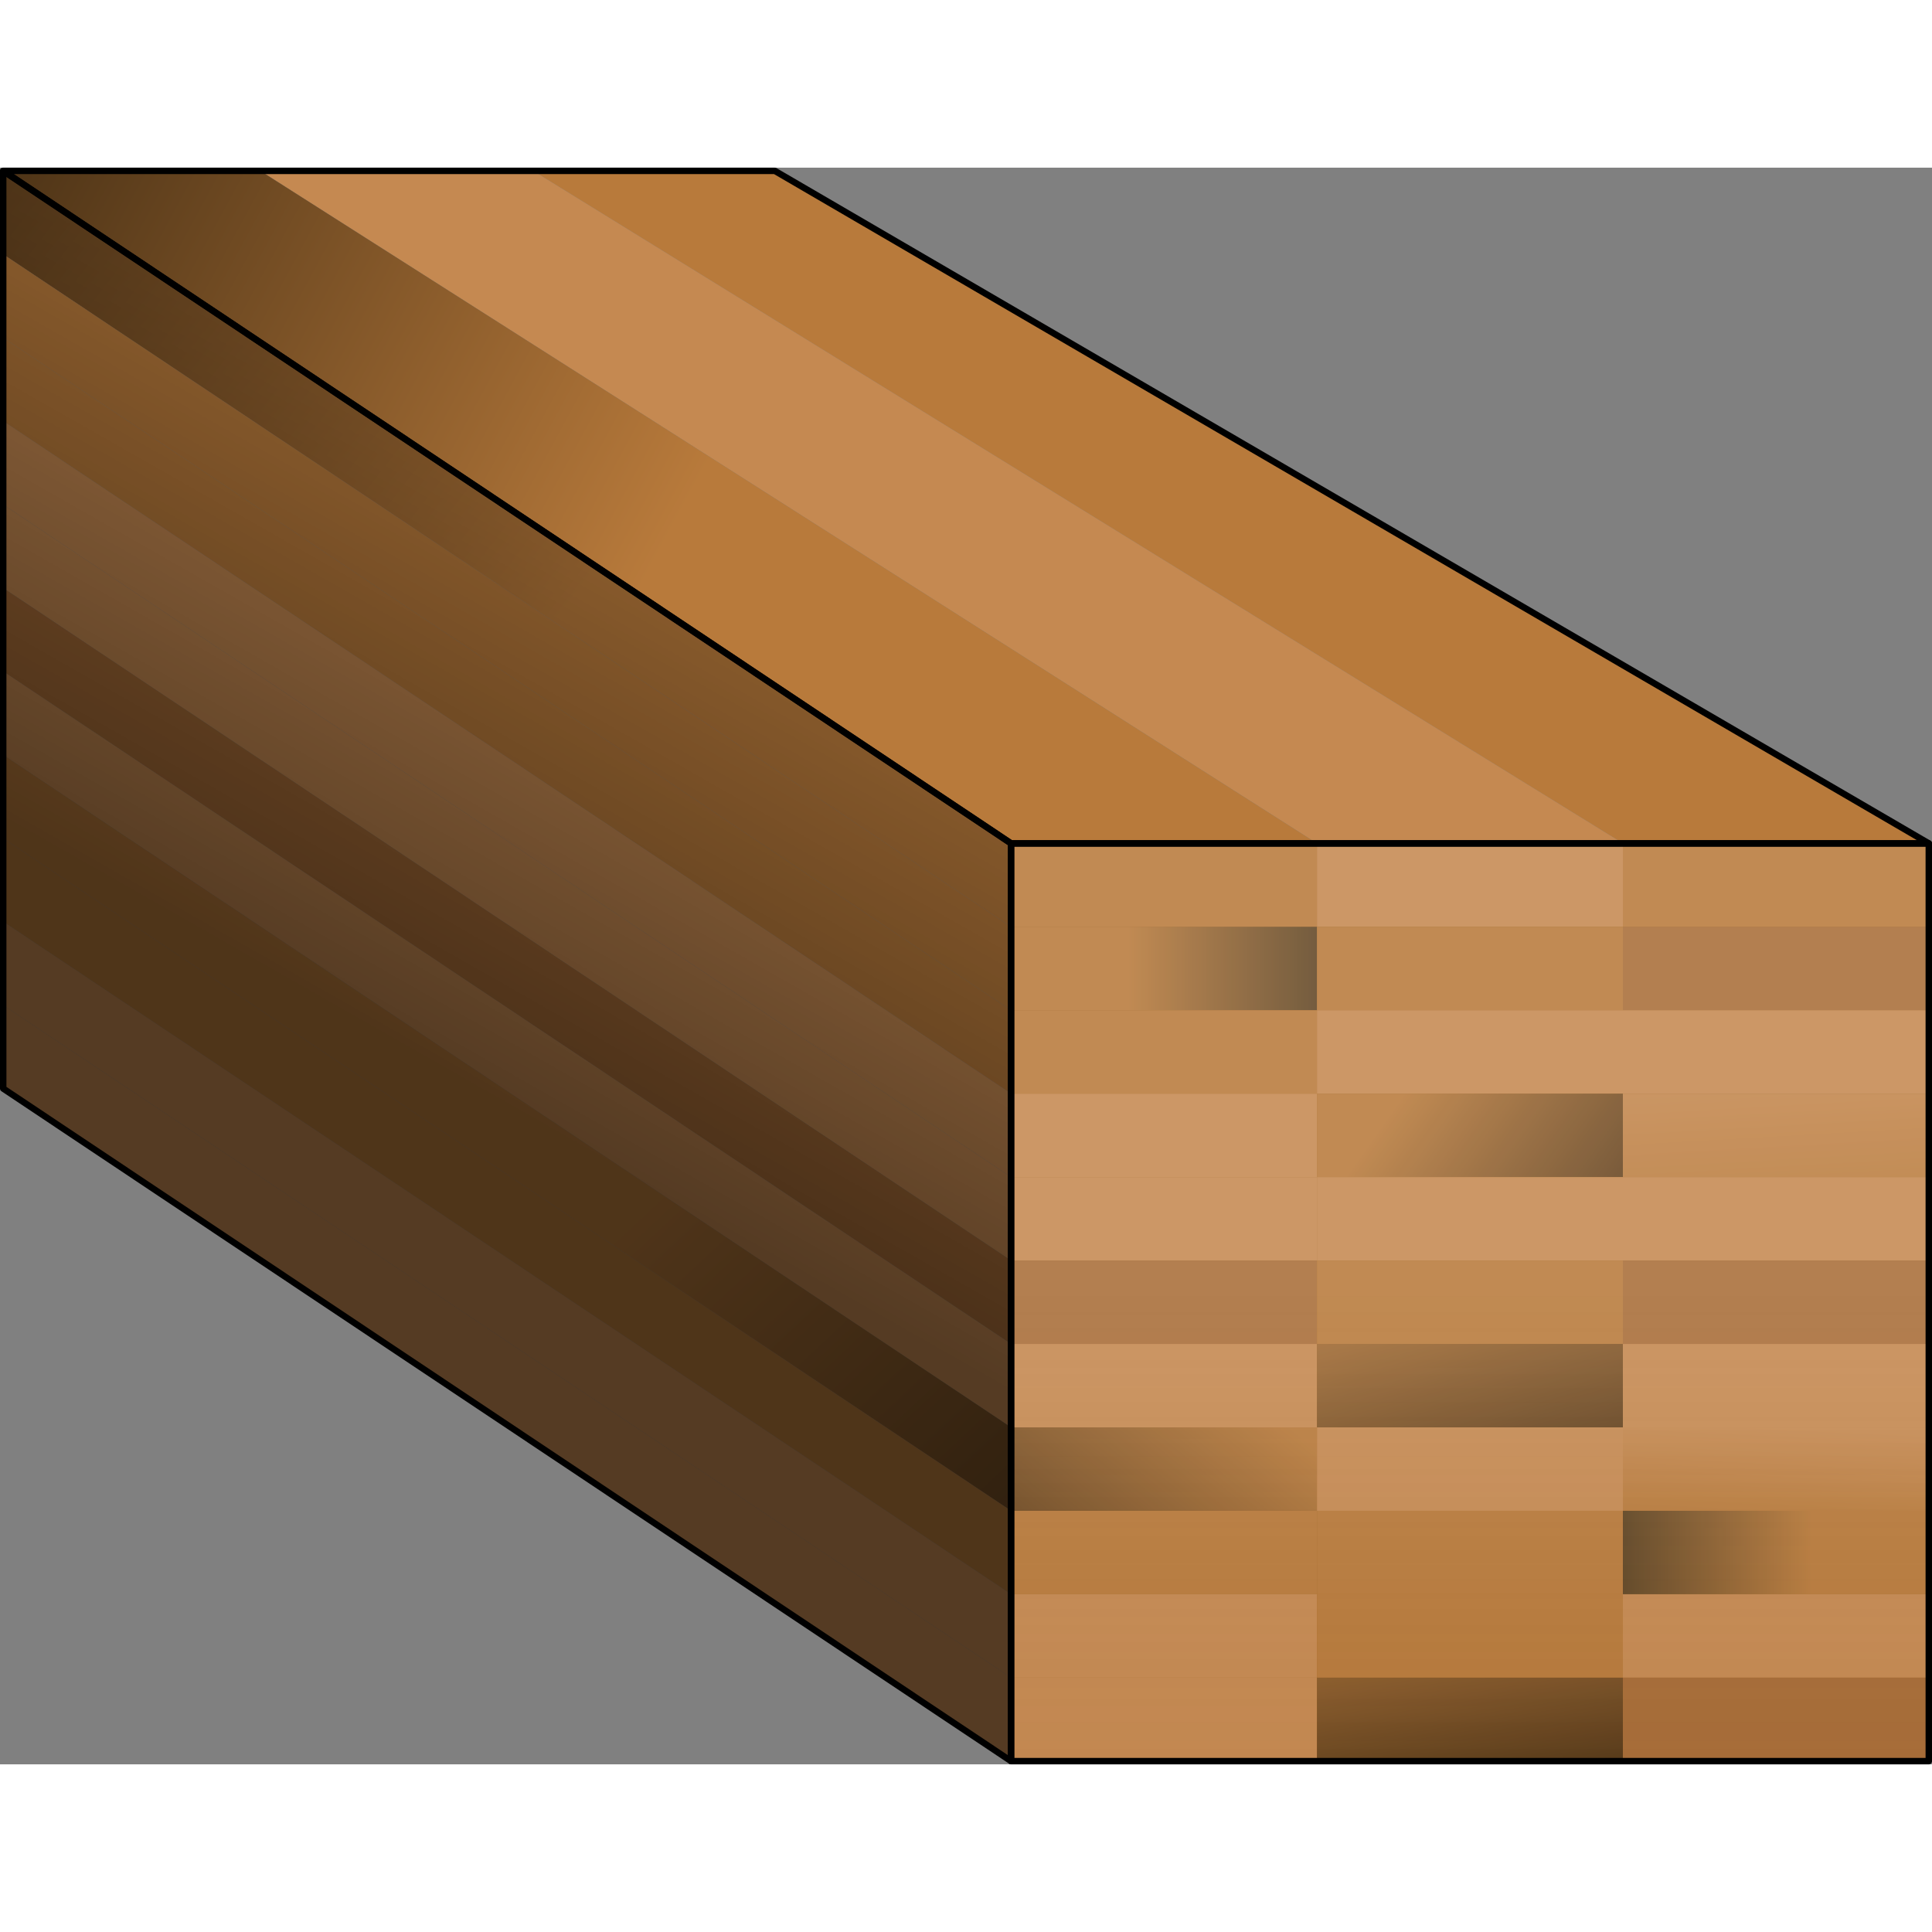
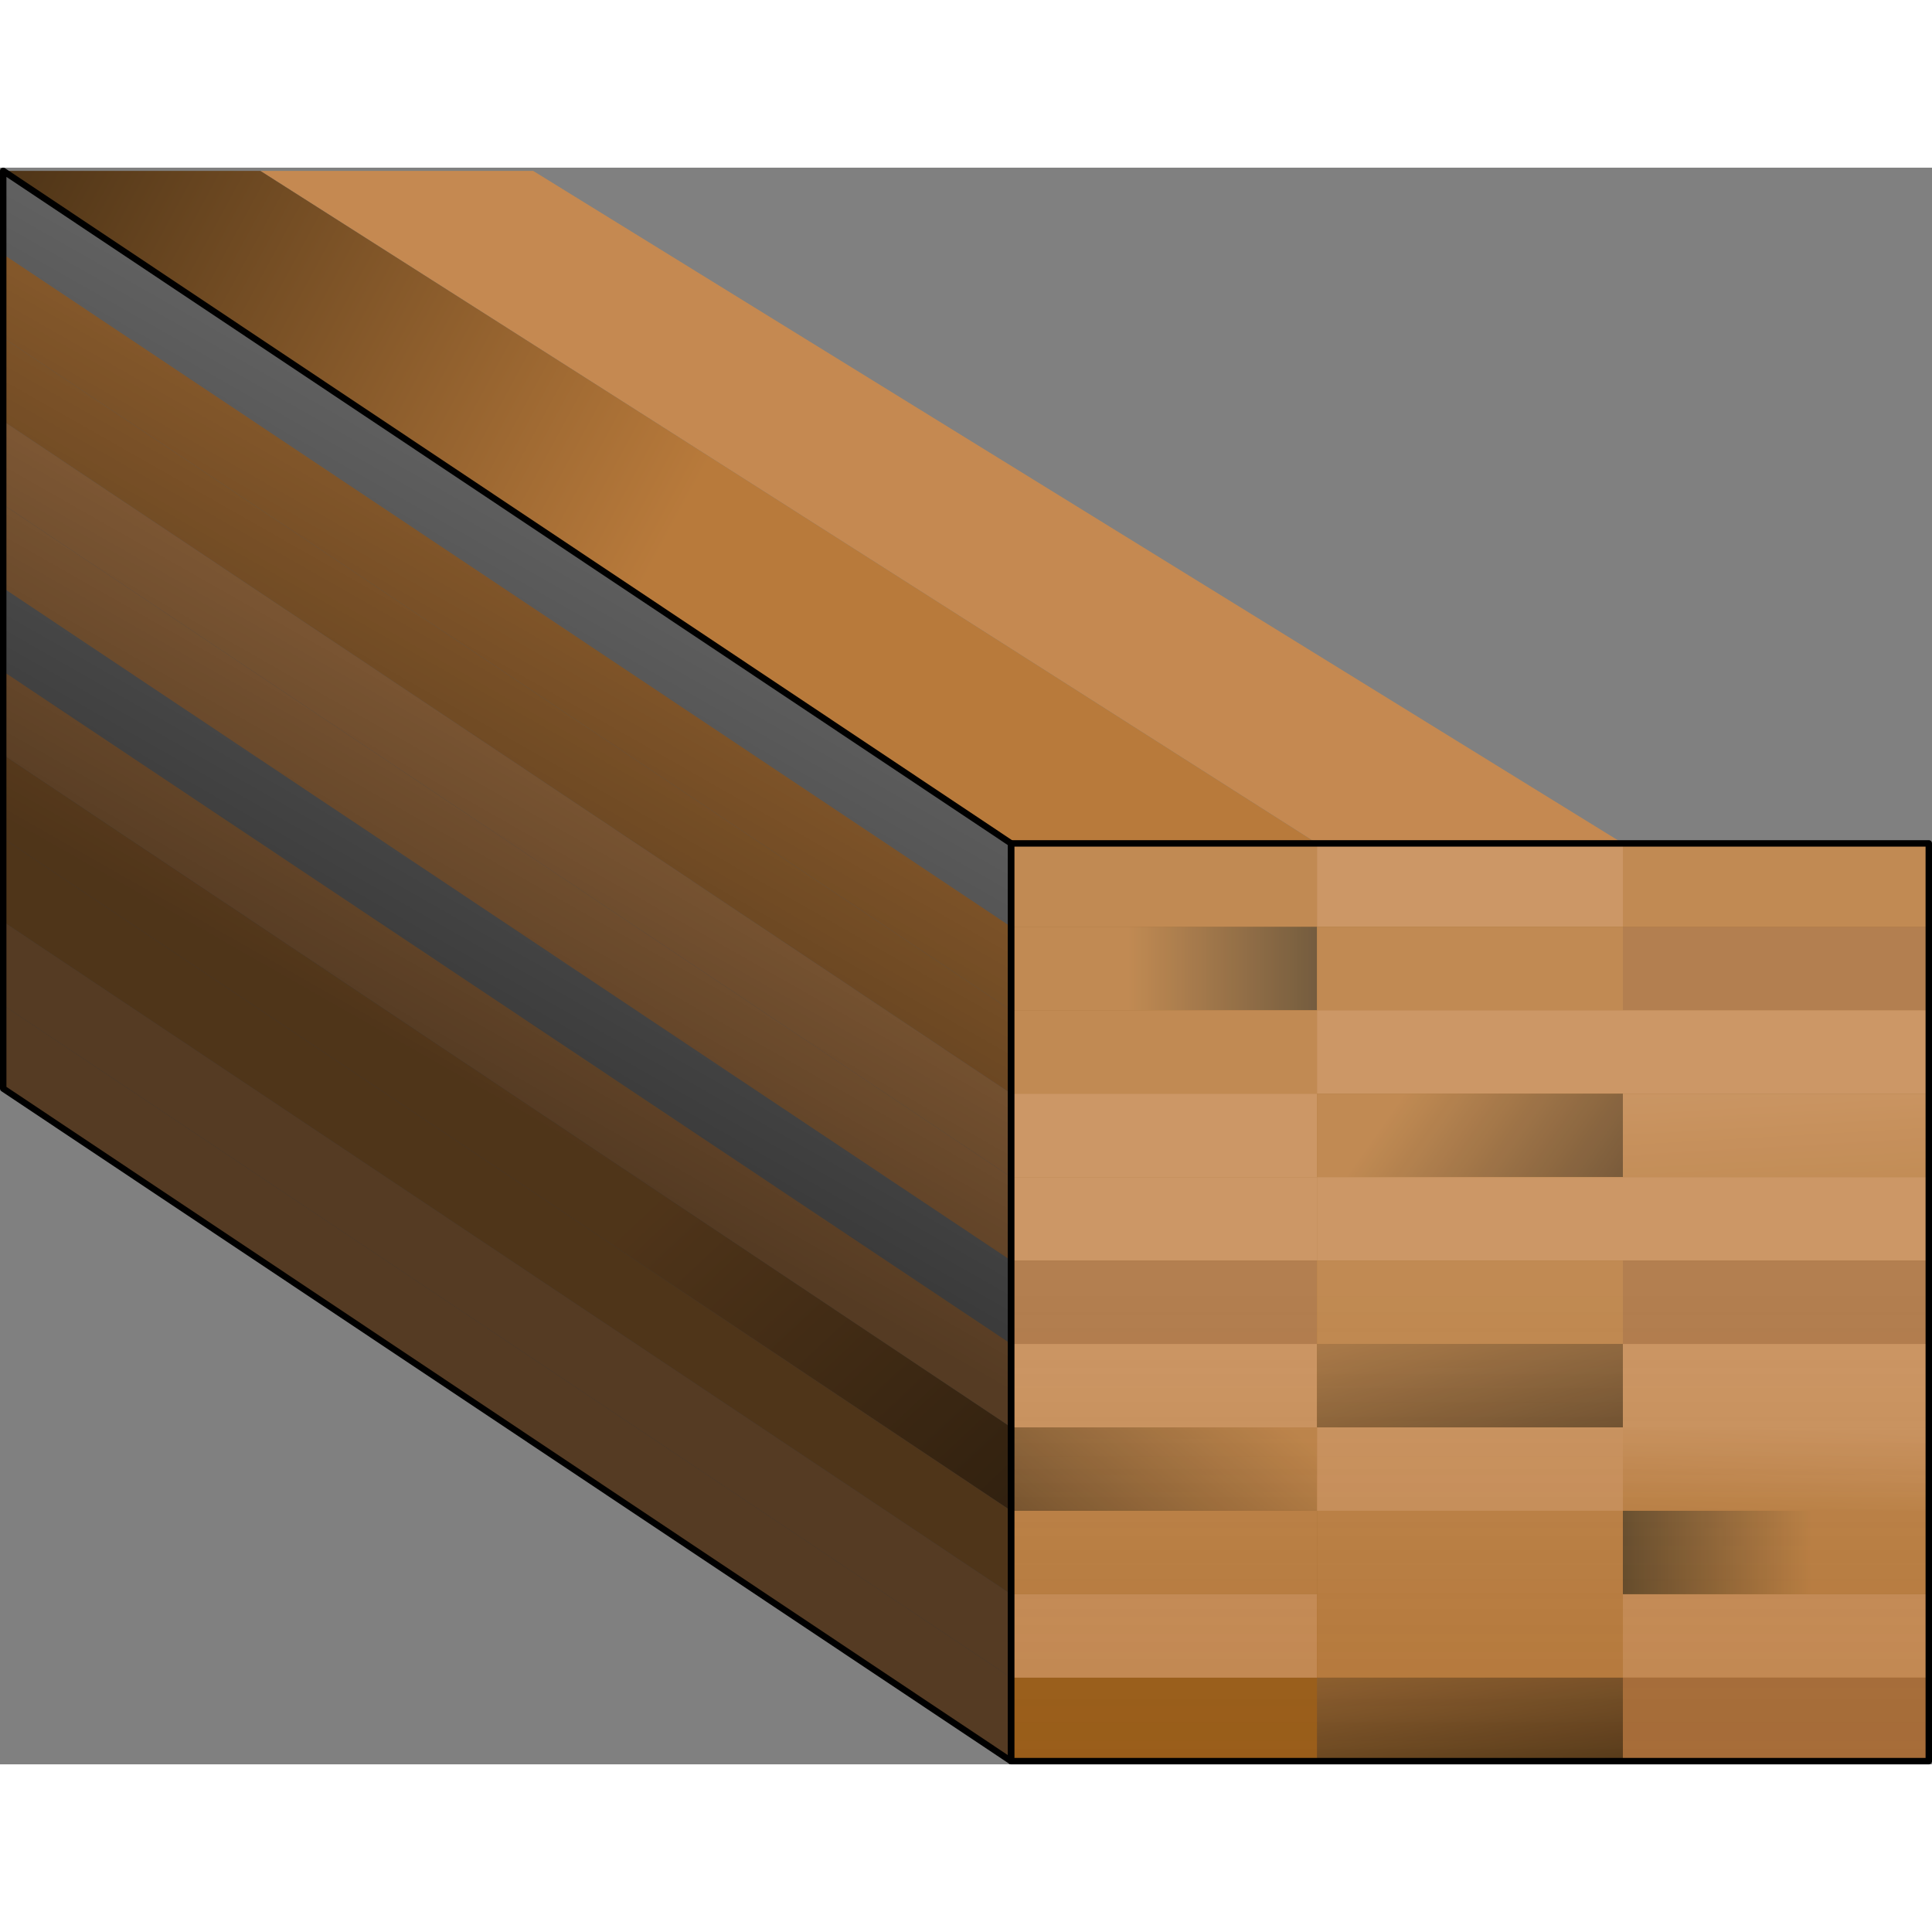
<svg xmlns="http://www.w3.org/2000/svg" version="1.1" id="Camada_1" width="800px" height="800px" viewBox="0 0 300.704 248.511" enable-background="new 0 0 300.704 248.511" xml:space="preserve">
  <rect x="0" y="0" width="300.704" height="248.511" fill="#808080" stroke="none" />
  <g>
    <g>
      <rect x="157.368" y="105.172" fill="#9B5E19" width="142.836" height="142.836" />
-       <polygon fill="#B87A3B" points="300.204,105.169 252.595,105.169 82.983,0.5 120.605,0.5   " />
      <polygon fill="#C58951" points="252.595,105.169 204.978,105.169 40.524,0.5 82.983,0.5   " />
      <linearGradient id="SVGID_1_" gradientUnits="userSpaceOnUse" x1="190.6" y1="102.399" x2="-33.08" y2="-18.561">
        <stop offset="0.383" style="stop-color:#B87A3B" />
        <stop offset="1" style="stop-color:#2B1D0B" />
      </linearGradient>
      <polygon fill="url(#SVGID_1_)" points="204.978,105.169 157.368,105.169 0.499,0.5 40.524,0.5   " />
      <rect x="157.368" y="105.172" fill="#B87A3B" width="47.612" height="12.985" />
      <rect x="204.98" y="105.172" fill="#C58951" width="47.612" height="12.985" />
      <rect x="252.592" y="105.172" fill="#B87A3B" width="47.612" height="12.985" />
      <linearGradient id="SVGID_2_" gradientUnits="userSpaceOnUse" x1="157.368" y1="124.649" x2="204.98" y2="124.649">
        <stop offset="0.383" style="stop-color:#B87A3B" />
        <stop offset="1" style="stop-color:#614624" />
      </linearGradient>
      <rect x="157.368" y="118.157" fill="url(#SVGID_2_)" width="47.612" height="12.985" />
      <rect x="204.98" y="118.157" fill="#B87A3B" width="47.612" height="12.985" />
      <rect x="252.592" y="118.157" fill="#A86D38" width="47.612" height="12.985" />
      <rect x="157.368" y="131.142" fill="#B87A3B" width="47.612" height="12.985" />
      <rect x="204.98" y="131.142" fill="#C58951" width="47.612" height="12.985" />
      <rect x="252.592" y="131.142" fill="#C58951" width="47.612" height="12.985" />
      <rect x="157.368" y="144.127" fill="#C58951" width="47.612" height="12.985" />
      <linearGradient id="SVGID_3_" gradientUnits="userSpaceOnUse" x1="187.673" y1="121.695" x2="269.033" y2="178.935">
        <stop offset="0.383" style="stop-color:#B87A3B" />
        <stop offset="1" style="stop-color:#2B1D0B" />
      </linearGradient>
      <rect x="204.98" y="144.127" fill="url(#SVGID_3_)" width="47.612" height="12.985" />
      <linearGradient id="SVGID_4_" gradientUnits="userSpaceOnUse" x1="274.913" y1="124.645" x2="277.073" y2="162.445">
        <stop offset="0.383" style="stop-color:#C58951" />
        <stop offset="1" style="stop-color:#B87A3B" />
      </linearGradient>
      <rect x="252.592" y="144.127" fill="url(#SVGID_4_)" width="47.612" height="12.985" />
      <rect x="157.368" y="157.112" fill="#C58951" width="47.612" height="12.985" />
      <rect x="204.98" y="157.112" fill="#C58951" width="47.612" height="12.985" />
      <rect x="252.592" y="157.112" fill="#C58951" width="47.612" height="12.985" />
      <rect x="157.368" y="170.097" fill="#A86D38" width="47.612" height="12.985" />
      <rect x="204.98" y="170.097" fill="#B87A3B" width="47.612" height="12.985" />
      <rect x="252.592" y="170.097" fill="#A86D38" width="47.612" height="12.985" />
      <rect x="157.368" y="183.082" fill="#C58951" width="47.612" height="12.985" />
      <linearGradient id="SVGID_5_" gradientUnits="userSpaceOnUse" x1="213.241" y1="132.06" x2="238.441" y2="225.3">
        <stop offset="0.383" style="stop-color:#B87A3B" />
        <stop offset="1" style="stop-color:#2B1D0B" />
      </linearGradient>
      <rect x="204.98" y="183.082" fill="url(#SVGID_5_)" width="47.612" height="12.985" />
      <rect x="252.592" y="183.082" fill="#C58951" width="47.612" height="12.985" />
      <linearGradient id="SVGID_6_" gradientUnits="userSpaceOnUse" x1="221.014" y1="153.379" x2="145.774" y2="246.259">
        <stop offset="0.383" style="stop-color:#B87A3B" />
        <stop offset="1" style="stop-color:#2B1D0B" />
      </linearGradient>
      <rect x="157.368" y="196.067" fill="url(#SVGID_6_)" width="47.612" height="12.985" />
      <rect x="204.98" y="196.067" fill="#C58951" width="47.612" height="12.985" />
      <linearGradient id="SVGID_7_" gradientUnits="userSpaceOnUse" x1="277.136" y1="187.549" x2="276.056" y2="209.51">
        <stop offset="0.383" style="stop-color:#C58951" />
        <stop offset="1" style="stop-color:#B87A3B" />
      </linearGradient>
      <rect x="252.592" y="196.067" fill="url(#SVGID_7_)" width="47.612" height="12.985" />
      <rect x="157.368" y="209.052" fill="#B87A3B" width="47.612" height="12.985" />
      <rect x="204.98" y="209.052" fill="#B87A3B" width="47.612" height="12.985" />
      <linearGradient id="SVGID_8_" gradientUnits="userSpaceOnUse" x1="300.204" y1="215.545" x2="252.592" y2="215.545">
        <stop offset="0.383" style="stop-color:#B87A3B" />
        <stop offset="1" style="stop-color:#614624" />
      </linearGradient>
      <rect x="252.592" y="209.052" fill="url(#SVGID_8_)" width="47.612" height="12.985" />
      <rect x="157.368" y="222.037" fill="#C58951" width="47.612" height="12.985" />
      <rect x="204.98" y="222.037" fill="#B87A3B" width="47.612" height="12.985" />
      <rect x="252.592" y="222.037" fill="#C58951" width="47.612" height="12.985" />
-       <rect x="157.368" y="235.022" fill="#C58951" width="47.612" height="12.985" />
      <linearGradient id="SVGID_9_" gradientUnits="userSpaceOnUse" x1="219.165" y1="182.31" x2="233.205" y2="268.71">
        <stop offset="0.383" style="stop-color:#B87A3B" />
        <stop offset="1" style="stop-color:#2B1D0B" />
      </linearGradient>
      <rect x="204.98" y="235.022" fill="url(#SVGID_9_)" width="47.612" height="12.985" />
      <rect x="252.592" y="235.022" fill="#A86D38" width="47.612" height="12.985" />
      <linearGradient id="SVGID_10_" gradientUnits="userSpaceOnUse" x1="183.286" y1="140.603" x2="-61.994" y2="-50.437">
        <stop offset="0.383" style="stop-color:#B87A3B" />
        <stop offset="1" style="stop-color:#2B1D0B" />
      </linearGradient>
-       <polygon fill="url(#SVGID_10_)" points="0.5,0.496 157.368,105.172 157.368,118.157 0.5,13.481   " />
      <polygon fill="#B87A3B" points="0.5,13.481 157.368,118.157 157.368,131.142 0.5,26.467   " />
      <polygon fill="#B87A3B" points="0.5,26.467 157.368,131.142 157.368,144.127 0.5,39.452   " />
      <polygon fill="#C58951" points="0.5,39.452 157.368,144.127 157.368,157.112 0.5,52.437   " />
      <polygon fill="#C58951" points="0.5,52.437 157.368,157.112 157.368,170.097 0.5,65.422   " />
-       <polygon fill="#A86D38" points="0.5,65.422 157.368,170.097 157.368,183.082 0.5,78.407   " />
      <polygon fill="#C58951" points="0.5,78.407 157.368,183.082 157.368,196.067 0.5,91.392   " />
      <linearGradient id="SVGID_11_" gradientUnits="userSpaceOnUse" x1="31.952" y1="100.081" x2="196.112" y2="275.281">
        <stop offset="0.383" style="stop-color:#B87A3B" />
        <stop offset="1" style="stop-color:#2B1D0B" />
      </linearGradient>
      <polygon fill="url(#SVGID_11_)" points="0.5,91.392 157.368,196.067 157.368,209.052 0.5,104.377   " />
      <polygon fill="#B87A3B" points="0.5,104.377 157.368,209.052 157.368,222.037 0.5,117.362   " />
      <polygon fill="#C58951" points="0.5,117.362 157.368,222.037 157.368,235.022 0.5,130.347   " />
      <polygon fill="#C58951" points="0.5,130.347 157.368,235.022 157.368,248.007 0.5,143.332   " />
      <linearGradient id="SVGID_12_" gradientUnits="userSpaceOnUse" x1="144.959" y1="8.235" x2="69.359" y2="141.075">
        <stop offset="0" style="stop-color:#000000;stop-opacity:0" />
        <stop offset="0.015" style="stop-color:#000000;stop-opacity:0.015" />
        <stop offset="1" style="stop-color:#000000" />
      </linearGradient>
      <polygon opacity="0.57" fill="url(#SVGID_12_)" points="0.5,143.332 157.365,248.007 157.365,105.169 0.5,0.5   " />
      <linearGradient id="SVGID_13_" gradientUnits="userSpaceOnUse" x1="228.784" y1="260.175" x2="228.784" y2="175.421">
        <stop offset="0" style="stop-color:#000000;stop-opacity:0" />
        <stop offset="0.114" style="stop-color:#363636;stop-opacity:0.114" />
        <stop offset="0.241" style="stop-color:#6B6B6B;stop-opacity:0.241" />
        <stop offset="0.37" style="stop-color:#989898;stop-opacity:0.37" />
        <stop offset="0.499" style="stop-color:#BDBDBD;stop-opacity:0.499" />
        <stop offset="0.626" style="stop-color:#DADADA;stop-opacity:0.626" />
        <stop offset="0.753" style="stop-color:#EFEFEF;stop-opacity:0.753" />
        <stop offset="0.878" style="stop-color:#FBFBFB;stop-opacity:0.878" />
        <stop offset="1" style="stop-color:#FFFFFF" />
      </linearGradient>
      <rect x="157.365" y="105.172" opacity="0.12" fill="url(#SVGID_13_)" width="142.839" height="142.839" />
    </g>
    <rect x="157.365" y="105.172" fill="none" stroke="#000000" stroke-linecap="round" stroke-linejoin="round" stroke-miterlimit="10" width="142.839" height="142.839" />
    <polygon fill="none" stroke="#000000" stroke-linecap="round" stroke-linejoin="round" stroke-miterlimit="10" points="   157.365,105.172 0.5,0.5 0.5,143.332 157.365,248.011  " />
-     <polygon fill="none" stroke="#000000" stroke-linecap="round" stroke-linejoin="round" stroke-miterlimit="10" points="   300.204,105.172 120.605,0.5 0.5,0.5 157.365,105.172  " />
  </g>
</svg>